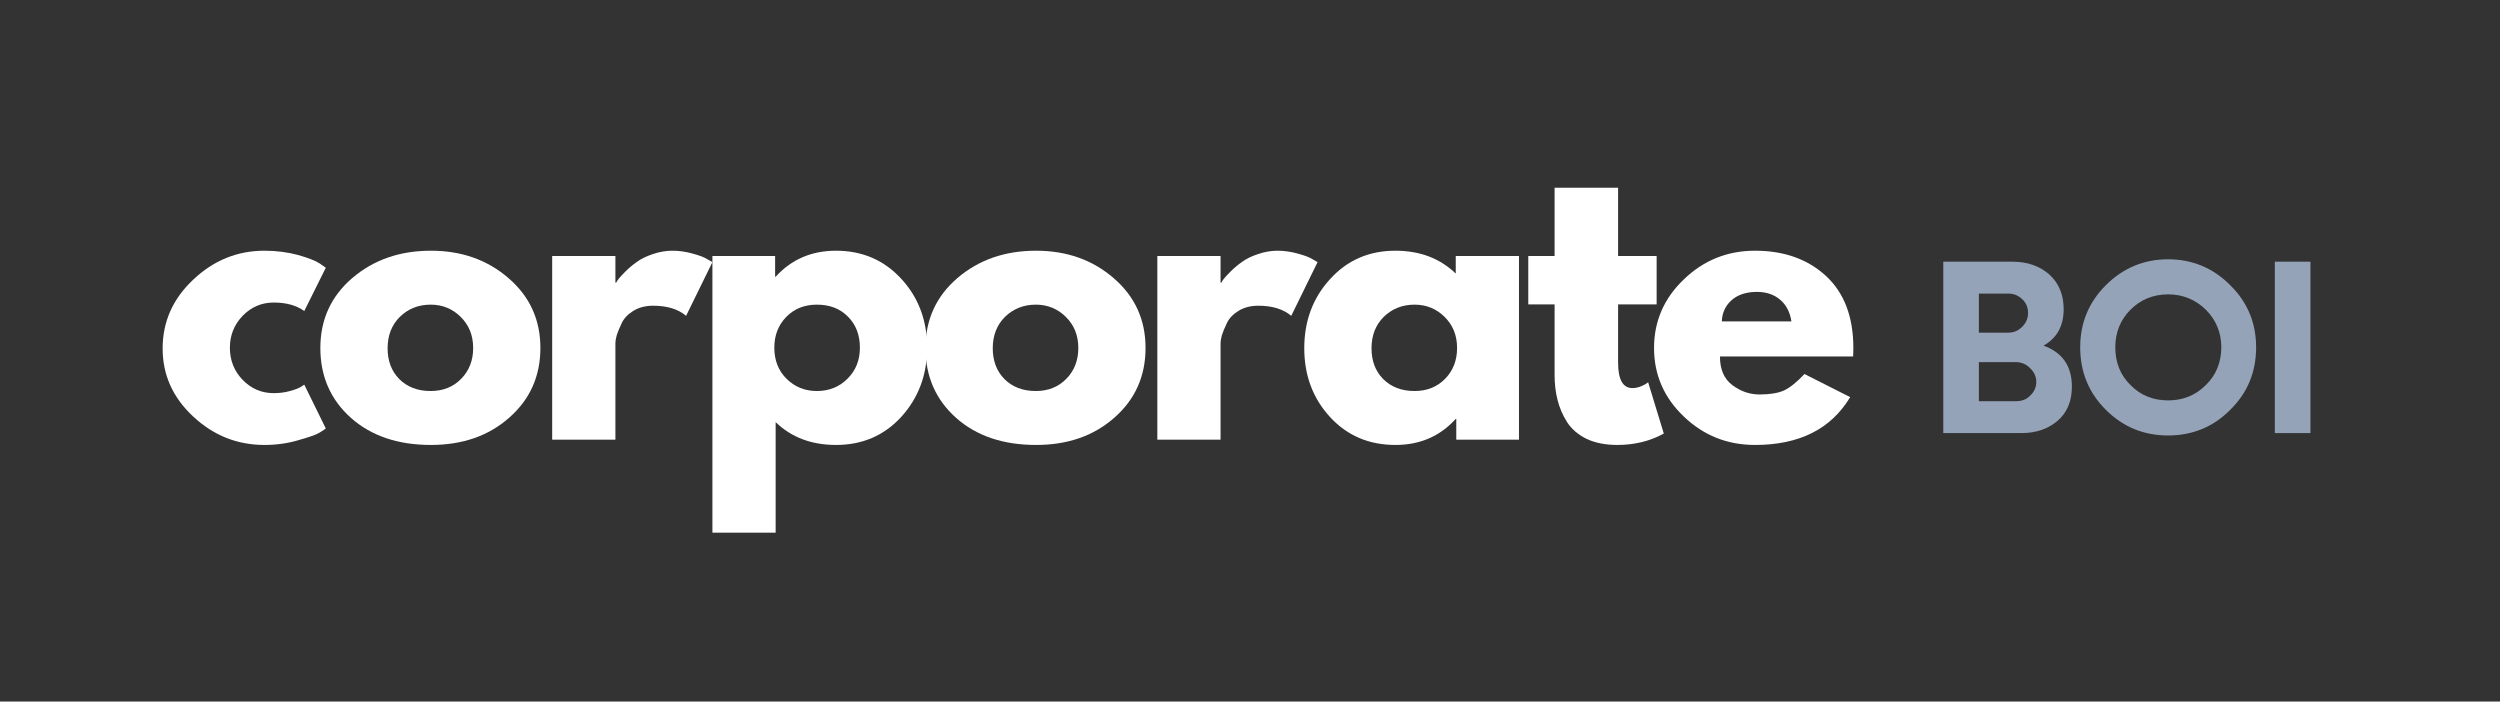
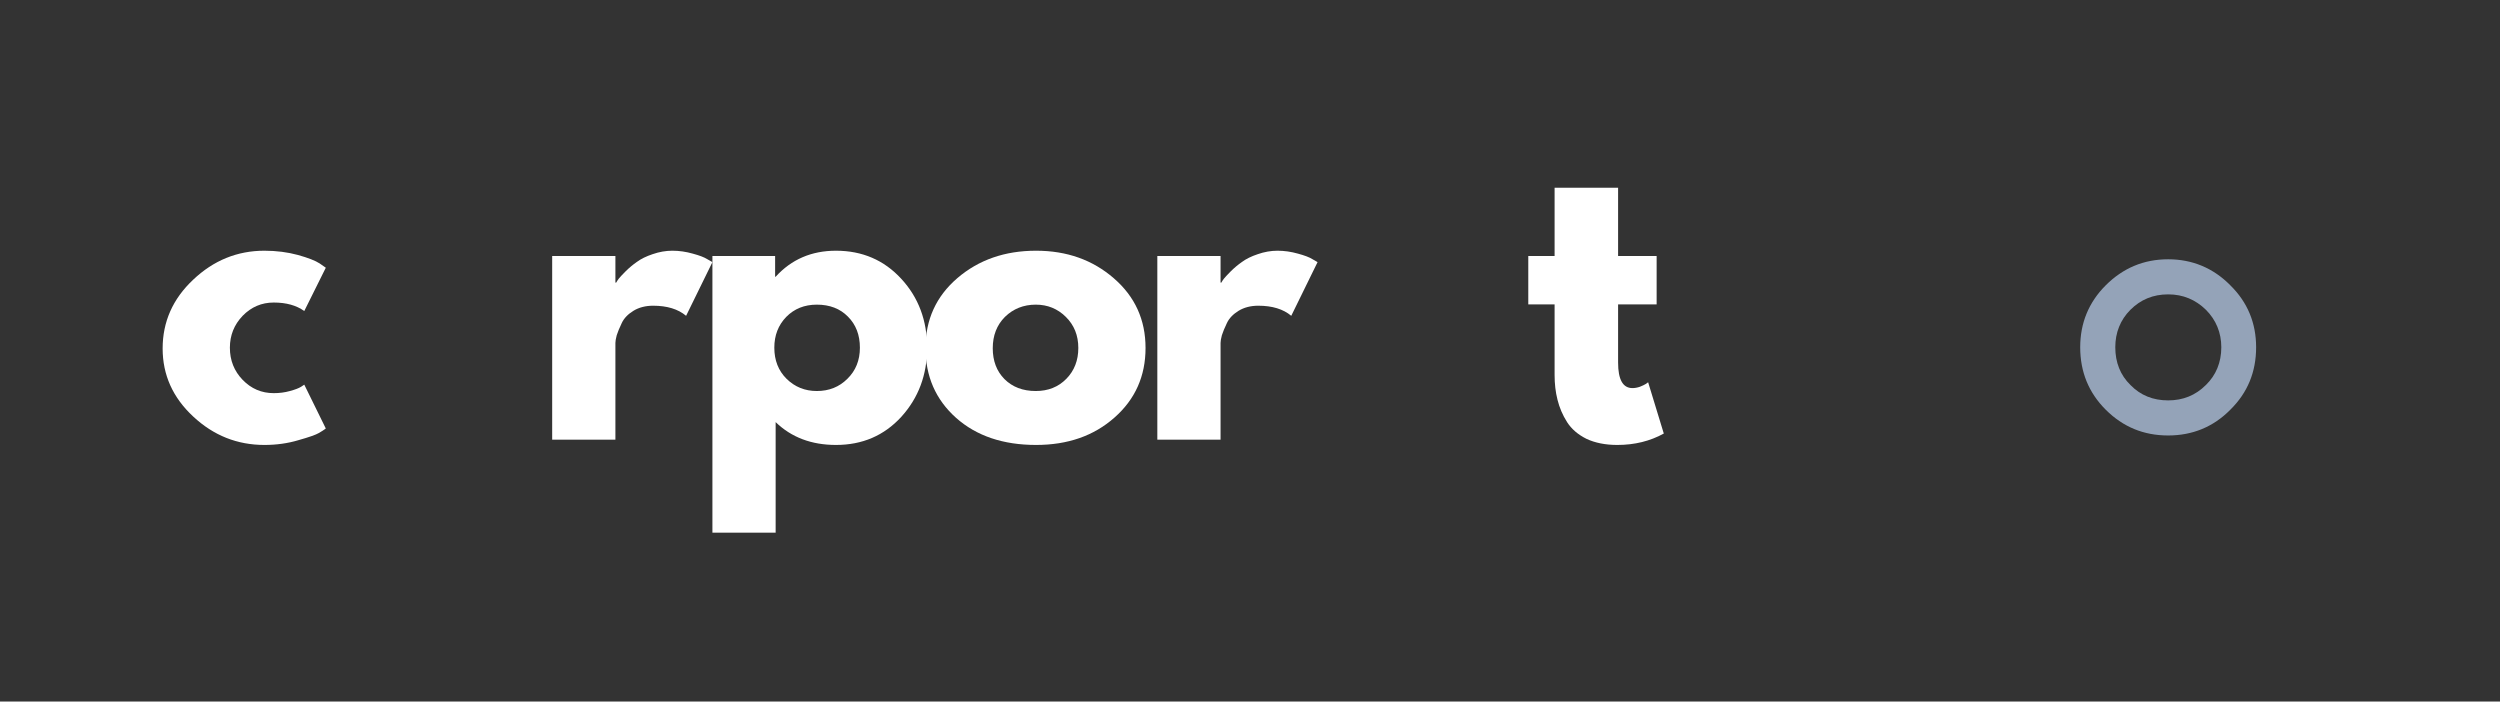
<svg xmlns="http://www.w3.org/2000/svg" width="196" zoomAndPan="magnify" viewBox="0 0 147 41.25" height="55" preserveAspectRatio="xMidYMid meet" version="1.0">
  <rect x="0" y="0" width="147" height="41.25" fill="#333333" stroke="none" />
  <defs>
    <g />
  </defs>
  <g fill="#ffffff" fill-opacity="1">
    <g transform="translate(9.079, 25.851)">
      <g>
        <path d="M 7.016 -8.062 C 6.305 -8.062 5.695 -7.801 5.188 -7.281 C 4.688 -6.758 4.438 -6.133 4.438 -5.406 C 4.438 -4.664 4.688 -4.035 5.188 -3.516 C 5.695 -2.992 6.305 -2.734 7.016 -2.734 C 7.348 -2.734 7.664 -2.773 7.969 -2.859 C 8.27 -2.941 8.488 -3.023 8.625 -3.109 L 8.812 -3.234 L 10.078 -0.656 C 9.984 -0.582 9.848 -0.492 9.672 -0.391 C 9.492 -0.285 9.094 -0.145 8.469 0.031 C 7.844 0.219 7.176 0.312 6.469 0.312 C 4.875 0.312 3.477 -0.242 2.281 -1.359 C 1.082 -2.473 0.484 -3.805 0.484 -5.359 C 0.484 -6.93 1.082 -8.281 2.281 -9.406 C 3.477 -10.539 4.875 -11.109 6.469 -11.109 C 7.176 -11.109 7.832 -11.023 8.438 -10.859 C 9.039 -10.691 9.469 -10.523 9.719 -10.359 L 10.078 -10.109 L 8.812 -7.562 C 8.352 -7.895 7.754 -8.062 7.016 -8.062 Z M 7.016 -8.062 " />
      </g>
    </g>
  </g>
  <g fill="#ffffff" fill-opacity="1">
    <g transform="translate(18.353, 25.851)">
      <g>
-         <path d="M 2.281 -1.281 C 1.082 -2.352 0.484 -3.723 0.484 -5.391 C 0.484 -7.055 1.109 -8.426 2.359 -9.5 C 3.609 -10.57 5.148 -11.109 6.984 -11.109 C 8.797 -11.109 10.32 -10.566 11.562 -9.484 C 12.801 -8.41 13.422 -7.047 13.422 -5.391 C 13.422 -3.734 12.812 -2.367 11.594 -1.297 C 10.383 -0.223 8.848 0.312 6.984 0.312 C 5.047 0.312 3.477 -0.219 2.281 -1.281 Z M 5.156 -7.219 C 4.676 -6.738 4.438 -6.125 4.438 -5.375 C 4.438 -4.633 4.664 -4.031 5.125 -3.562 C 5.594 -3.094 6.207 -2.859 6.969 -2.859 C 7.695 -2.859 8.297 -3.098 8.766 -3.578 C 9.234 -4.055 9.469 -4.66 9.469 -5.391 C 9.469 -6.129 9.223 -6.738 8.734 -7.219 C 8.254 -7.695 7.664 -7.938 6.969 -7.938 C 6.25 -7.938 5.645 -7.695 5.156 -7.219 Z M 5.156 -7.219 " />
-       </g>
+         </g>
    </g>
  </g>
  <g fill="#ffffff" fill-opacity="1">
    <g transform="translate(31.202, 25.851)">
      <g>
        <path d="M 1.266 0 L 1.266 -10.797 L 4.984 -10.797 L 4.984 -9.234 L 5.031 -9.234 C 5.062 -9.297 5.109 -9.367 5.172 -9.453 C 5.234 -9.535 5.367 -9.68 5.578 -9.891 C 5.785 -10.098 6.008 -10.285 6.25 -10.453 C 6.488 -10.629 6.797 -10.781 7.172 -10.906 C 7.555 -11.039 7.941 -11.109 8.328 -11.109 C 8.734 -11.109 9.133 -11.051 9.531 -10.938 C 9.926 -10.832 10.211 -10.723 10.391 -10.609 L 10.688 -10.438 L 9.141 -7.281 C 8.672 -7.676 8.023 -7.875 7.203 -7.875 C 6.754 -7.875 6.367 -7.773 6.047 -7.578 C 5.723 -7.379 5.492 -7.141 5.359 -6.859 C 5.223 -6.578 5.125 -6.336 5.062 -6.141 C 5.008 -5.941 4.984 -5.789 4.984 -5.688 L 4.984 0 Z M 1.266 0 " />
      </g>
    </g>
  </g>
  <g fill="#ffffff" fill-opacity="1">
    <g transform="translate(40.624, 25.851)">
      <g>
        <path d="M 12.375 -9.453 C 13.383 -8.359 13.891 -7.008 13.891 -5.406 C 13.891 -3.812 13.383 -2.457 12.375 -1.344 C 11.363 -0.238 10.082 0.312 8.531 0.312 C 7.094 0.312 5.91 -0.133 4.984 -1.031 L 4.984 5.469 L 1.266 5.469 L 1.266 -10.797 L 4.953 -10.797 L 4.953 -9.578 L 4.984 -9.578 C 5.91 -10.598 7.094 -11.109 8.531 -11.109 C 10.082 -11.109 11.363 -10.555 12.375 -9.453 Z M 9.203 -3.578 C 9.691 -4.055 9.938 -4.664 9.938 -5.406 C 9.938 -6.156 9.703 -6.766 9.234 -7.234 C 8.773 -7.703 8.164 -7.938 7.406 -7.938 C 6.676 -7.938 6.078 -7.695 5.609 -7.219 C 5.141 -6.738 4.906 -6.133 4.906 -5.406 C 4.906 -4.664 5.145 -4.055 5.625 -3.578 C 6.113 -3.098 6.707 -2.859 7.406 -2.859 C 8.125 -2.859 8.723 -3.098 9.203 -3.578 Z M 9.203 -3.578 " />
      </g>
    </g>
  </g>
  <g fill="#ffffff" fill-opacity="1">
    <g transform="translate(53.936, 25.851)">
      <g>
        <path d="M 2.281 -1.281 C 1.082 -2.352 0.484 -3.723 0.484 -5.391 C 0.484 -7.055 1.109 -8.426 2.359 -9.5 C 3.609 -10.57 5.148 -11.109 6.984 -11.109 C 8.797 -11.109 10.32 -10.566 11.562 -9.484 C 12.801 -8.41 13.422 -7.047 13.422 -5.391 C 13.422 -3.734 12.812 -2.367 11.594 -1.297 C 10.383 -0.223 8.848 0.312 6.984 0.312 C 5.047 0.312 3.477 -0.219 2.281 -1.281 Z M 5.156 -7.219 C 4.676 -6.738 4.438 -6.125 4.438 -5.375 C 4.438 -4.633 4.664 -4.031 5.125 -3.562 C 5.594 -3.094 6.207 -2.859 6.969 -2.859 C 7.695 -2.859 8.297 -3.098 8.766 -3.578 C 9.234 -4.055 9.469 -4.66 9.469 -5.391 C 9.469 -6.129 9.223 -6.738 8.734 -7.219 C 8.254 -7.695 7.664 -7.938 6.969 -7.938 C 6.25 -7.938 5.645 -7.695 5.156 -7.219 Z M 5.156 -7.219 " />
      </g>
    </g>
  </g>
  <g fill="#ffffff" fill-opacity="1">
    <g transform="translate(66.785, 25.851)">
      <g>
        <path d="M 1.266 0 L 1.266 -10.797 L 4.984 -10.797 L 4.984 -9.234 L 5.031 -9.234 C 5.062 -9.297 5.109 -9.367 5.172 -9.453 C 5.234 -9.535 5.367 -9.68 5.578 -9.891 C 5.785 -10.098 6.008 -10.285 6.25 -10.453 C 6.488 -10.629 6.797 -10.781 7.172 -10.906 C 7.555 -11.039 7.941 -11.109 8.328 -11.109 C 8.734 -11.109 9.133 -11.051 9.531 -10.938 C 9.926 -10.832 10.211 -10.723 10.391 -10.609 L 10.688 -10.438 L 9.141 -7.281 C 8.672 -7.676 8.023 -7.875 7.203 -7.875 C 6.754 -7.875 6.367 -7.773 6.047 -7.578 C 5.723 -7.379 5.492 -7.141 5.359 -6.859 C 5.223 -6.578 5.125 -6.336 5.062 -6.141 C 5.008 -5.941 4.984 -5.789 4.984 -5.688 L 4.984 0 Z M 1.266 0 " />
      </g>
    </g>
  </g>
  <g fill="#ffffff" fill-opacity="1">
    <g transform="translate(76.207, 25.851)">
      <g>
-         <path d="M 2 -1.328 C 0.988 -2.43 0.484 -3.781 0.484 -5.375 C 0.484 -6.977 0.988 -8.332 2 -9.438 C 3.008 -10.551 4.289 -11.109 5.844 -11.109 C 7.281 -11.109 8.461 -10.66 9.391 -9.766 L 9.391 -10.797 L 13.109 -10.797 L 13.109 0 L 9.422 0 L 9.422 -1.219 L 9.391 -1.219 C 8.461 -0.195 7.281 0.312 5.844 0.312 C 4.289 0.312 3.008 -0.234 2 -1.328 Z M 5.156 -7.219 C 4.676 -6.738 4.438 -6.125 4.438 -5.375 C 4.438 -4.633 4.664 -4.031 5.125 -3.562 C 5.594 -3.094 6.207 -2.859 6.969 -2.859 C 7.695 -2.859 8.297 -3.098 8.766 -3.578 C 9.234 -4.055 9.469 -4.66 9.469 -5.391 C 9.469 -6.129 9.223 -6.738 8.734 -7.219 C 8.254 -7.695 7.664 -7.938 6.969 -7.938 C 6.25 -7.938 5.645 -7.695 5.156 -7.219 Z M 5.156 -7.219 " />
-       </g>
+         </g>
    </g>
  </g>
  <g fill="#ffffff" fill-opacity="1">
    <g transform="translate(89.519, 25.851)">
      <g>
        <path d="M 1.891 -10.797 L 1.891 -14.812 L 5.625 -14.812 L 5.625 -10.797 L 7.891 -10.797 L 7.891 -7.953 L 5.625 -7.953 L 5.625 -4.531 C 5.625 -3.531 5.906 -3.031 6.469 -3.031 C 6.602 -3.031 6.75 -3.055 6.906 -3.109 C 7.062 -3.172 7.18 -3.227 7.266 -3.281 L 7.391 -3.375 L 8.312 -0.359 C 7.508 0.086 6.598 0.312 5.578 0.312 C 4.879 0.312 4.273 0.191 3.766 -0.047 C 3.266 -0.297 2.883 -0.625 2.625 -1.031 C 2.363 -1.445 2.176 -1.883 2.062 -2.344 C 1.945 -2.801 1.891 -3.289 1.891 -3.812 L 1.891 -7.953 L 0.344 -7.953 L 0.344 -10.797 Z M 1.891 -10.797 " />
      </g>
    </g>
  </g>
  <g fill="#ffffff" fill-opacity="1">
    <g transform="translate(96.774, 25.851)">
      <g>
-         <path d="M 12.188 -4.891 L 4.359 -4.891 C 4.359 -4.129 4.602 -3.566 5.094 -3.203 C 5.582 -2.836 6.113 -2.656 6.688 -2.656 C 7.289 -2.656 7.77 -2.734 8.125 -2.891 C 8.477 -3.055 8.879 -3.379 9.328 -3.859 L 12.016 -2.5 C 10.891 -0.625 9.023 0.312 6.422 0.312 C 4.797 0.312 3.398 -0.242 2.234 -1.359 C 1.066 -2.473 0.484 -3.816 0.484 -5.391 C 0.484 -6.961 1.066 -8.305 2.234 -9.422 C 3.398 -10.547 4.797 -11.109 6.422 -11.109 C 8.129 -11.109 9.52 -10.613 10.594 -9.625 C 11.664 -8.633 12.203 -7.223 12.203 -5.391 C 12.203 -5.141 12.195 -4.973 12.188 -4.891 Z M 4.469 -6.953 L 8.562 -6.953 C 8.477 -7.504 8.254 -7.93 7.891 -8.234 C 7.535 -8.535 7.082 -8.688 6.531 -8.688 C 5.906 -8.688 5.41 -8.523 5.047 -8.203 C 4.68 -7.879 4.488 -7.461 4.469 -6.953 Z M 4.469 -6.953 " />
-       </g>
+         </g>
    </g>
  </g>
  <g fill="#94a3b8" fill-opacity="1">
    <g transform="translate(113.249, 25.465)">
      <g>
-         <path d="M 6.906 -5.141 C 7.688 -5.578 8.094 -6.281 8.094 -7.281 C 8.094 -8.141 7.812 -8.812 7.25 -9.328 C 6.672 -9.828 5.953 -10.078 5.094 -10.078 L 1.016 -10.078 L 1.016 0 L 5.609 0 C 6.469 0 7.156 -0.234 7.734 -0.719 C 8.297 -1.203 8.578 -1.875 8.578 -2.734 C 8.578 -3.938 8.016 -4.75 6.906 -5.141 Z M 6 -7.062 C 6 -6.75 5.891 -6.484 5.656 -6.25 C 5.422 -6.016 5.156 -5.906 4.844 -5.906 L 3.109 -5.906 L 3.109 -8.203 L 4.844 -8.203 C 5.156 -8.203 5.422 -8.094 5.656 -7.875 C 5.891 -7.656 6 -7.391 6 -7.062 Z M 5.297 -1.875 L 3.109 -1.875 L 3.109 -4.172 L 5.297 -4.172 C 5.609 -4.172 5.906 -4.047 6.125 -3.812 C 6.359 -3.594 6.484 -3.312 6.484 -3.016 C 6.484 -2.688 6.359 -2.422 6.125 -2.203 C 5.906 -1.969 5.609 -1.875 5.297 -1.875 Z M 5.297 -1.875 " />
-       </g>
+         </g>
    </g>
  </g>
  <g fill="#94a3b8" fill-opacity="1">
    <g transform="translate(121.66, 25.465)">
      <g>
        <path d="M 5.828 0.141 C 7.25 0.141 8.484 -0.359 9.484 -1.375 C 10.5 -2.375 11 -3.594 11 -5.047 C 11 -6.469 10.5 -7.688 9.484 -8.688 C 8.484 -9.703 7.25 -10.219 5.828 -10.219 C 4.391 -10.219 3.172 -9.703 2.156 -8.688 C 1.156 -7.688 0.656 -6.469 0.656 -5.047 C 0.656 -3.594 1.156 -2.375 2.156 -1.375 C 3.172 -0.359 4.391 0.141 5.828 0.141 Z M 5.828 -1.922 C 4.938 -1.922 4.203 -2.219 3.609 -2.828 C 3.016 -3.406 2.719 -4.156 2.719 -5.047 C 2.719 -5.906 3.016 -6.656 3.609 -7.25 C 4.203 -7.844 4.938 -8.156 5.828 -8.156 C 6.703 -8.156 7.438 -7.844 8.047 -7.25 C 8.641 -6.656 8.953 -5.906 8.953 -5.047 C 8.953 -4.156 8.641 -3.406 8.047 -2.828 C 7.438 -2.219 6.703 -1.922 5.828 -1.922 Z M 5.828 -1.922 " />
      </g>
    </g>
  </g>
  <g fill="#94a3b8" fill-opacity="1">
    <g transform="translate(132.651, 25.465)">
      <g>
-         <path d="M 1.109 0 L 3.203 0 L 3.203 -10.078 L 1.109 -10.078 Z M 1.109 0 " />
-       </g>
+         </g>
    </g>
  </g>
</svg>